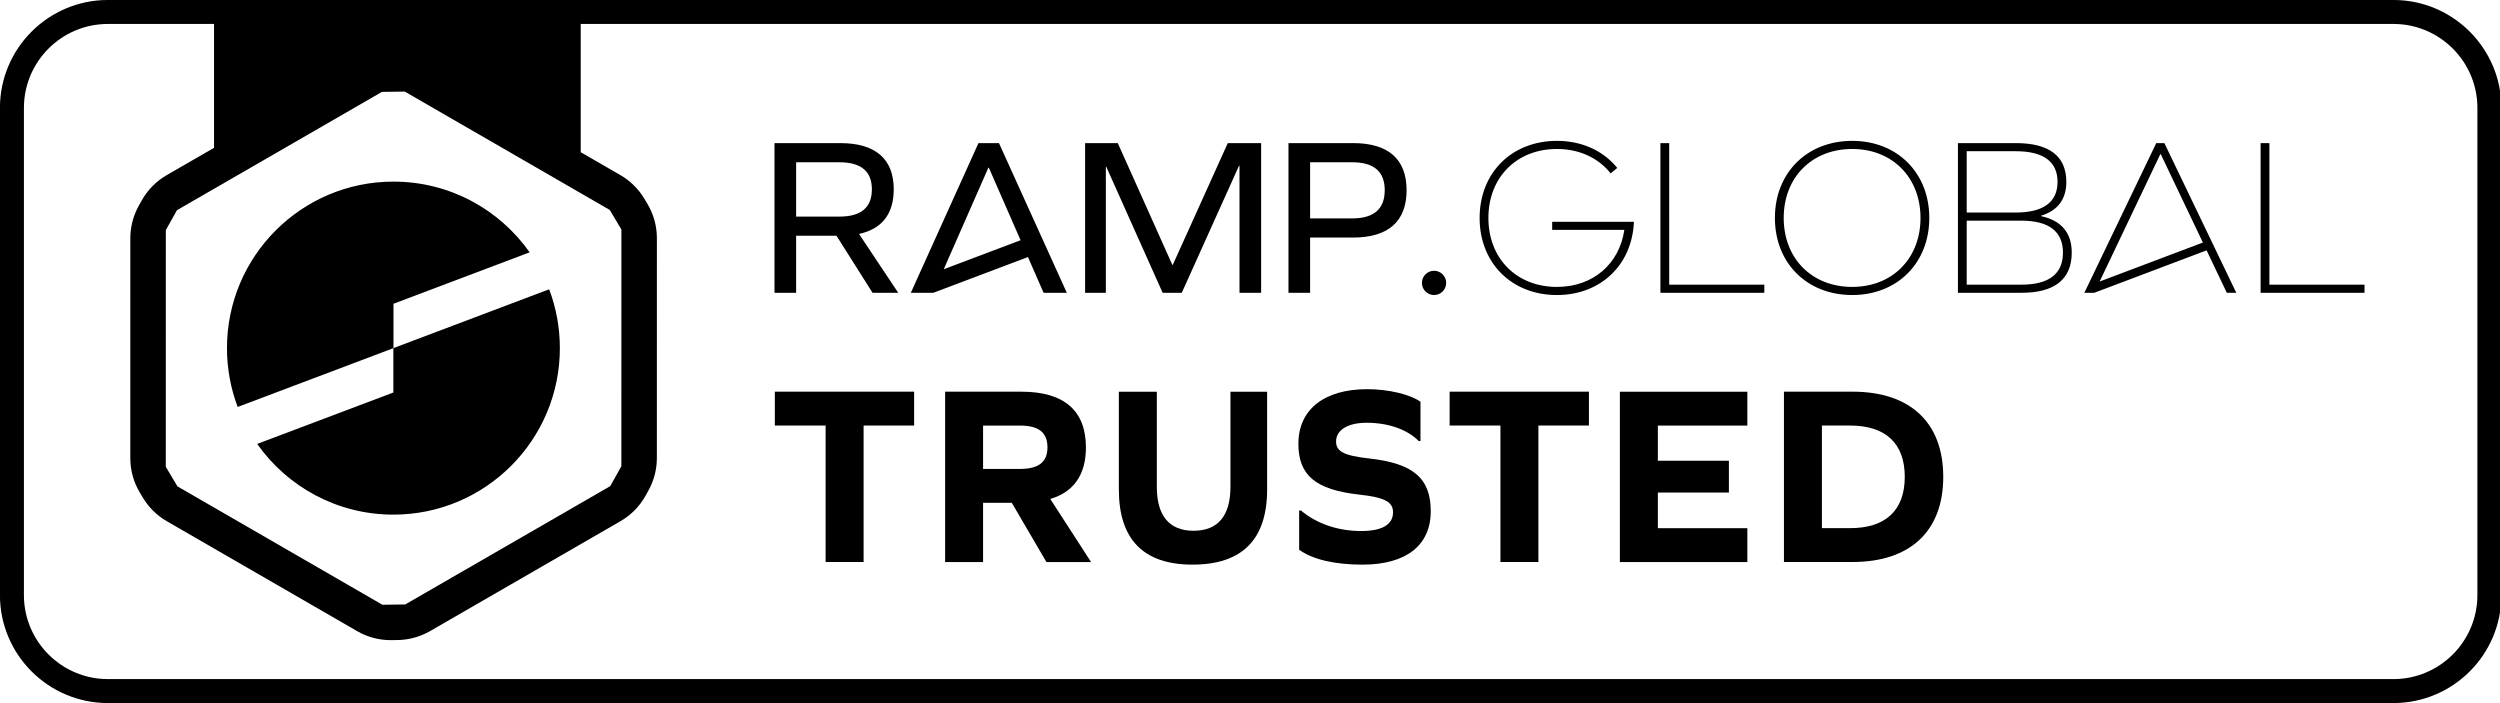
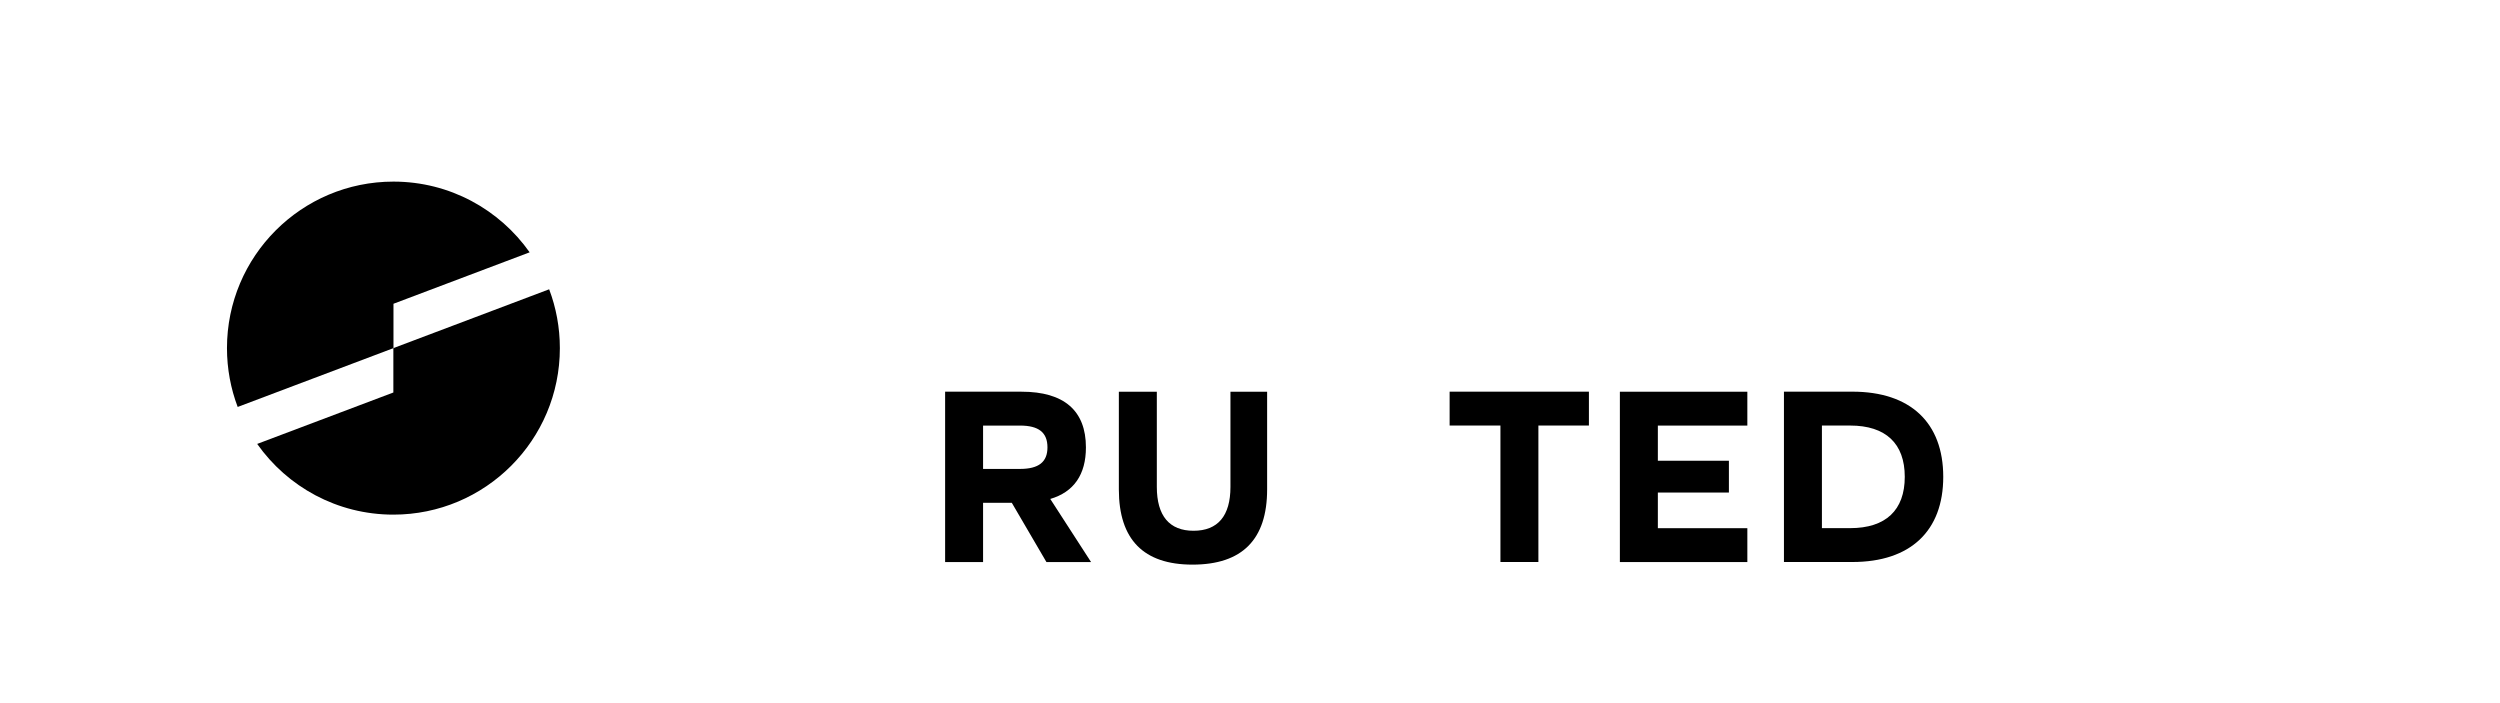
<svg xmlns="http://www.w3.org/2000/svg" viewBox="0 0 51.757 14.559" version="1.1" id="svg1">
  <g id="layer1">
-     <path id="path1898" d="m 0,0 c -2.714,0 -4.923,-2.208 -4.923,-4.923 v -28.576 c 0,-2.714 2.209,-4.923 4.923,-4.923 h 134.047 c 2.714,0 4.922,2.209 4.922,4.923 v 28.576 c 0,2.715 -2.208,4.923 -4.922,4.923 z M 134.047,-39.828 H 0 c -3.49,0 -6.329,2.838 -6.329,6.329 v 28.576 c 0,3.49 2.839,6.329 6.329,6.329 h 134.047 c 3.49,0 6.329,-2.839 6.329,-6.329 v -28.576 c 0,-3.491 -2.839,-6.329 -6.329,-6.329" style="fill:currentColor;fill-opacity:1;fill-rule:nonzero;stroke:none" transform="matrix(0.353,0,0,-0.353,2.233,0.496)" clip-path="url(#clipPath1899)" />
-     <path id="path1900" d="M 0,0 C 0.393,0 0.711,0.318 0.711,0.711 0.711,1.104 0.393,1.423 0,1.423 -0.393,1.423 -0.711,1.104 -0.711,0.711 -0.711,0.318 -0.393,0 0,0 m 39.035,0.792 3.559,7.47 H 42.62 L 45.09,3.078 Z M 42.832,8.91 H 42.356 L 38.139,0.132 h 0.582 l 6.587,2.488 1.185,-2.488 h 0.556 z M 11.594,4.296 H 11.206 6.928 V 3.82 H 11.16 C 10.868,1.821 9.32,0.476 7.206,0.476 c -2.366,0 -4.019,1.666 -4.019,4.045 0,2.379 1.653,4.045 4.019,4.045 1.333,0 2.44,-0.535 3.151,-1.431 l 0.387,0.32 C 9.939,8.447 8.694,9.042 7.206,9.042 4.549,9.042 2.672,7.165 2.672,4.521 2.672,1.877 4.549,0 7.206,0 9.774,0 11.618,1.771 11.722,4.296 Z M 48.476,0.132 V 8.91 h 0.515 V 0.608 H 54.57 V 0.132 Z M 34.451,0.608 c 1.613,0 2.433,0.635 2.433,1.877 0,1.243 -0.82,1.877 -2.446,1.877 H 31.239 V 0.608 Z m -0.343,4.23 c 1.625,0 2.458,0.608 2.458,1.798 0,1.19 -0.833,1.798 -2.445,1.798 H 31.239 V 4.838 Z m 1.493,-0.211 c 1.164,-0.252 1.798,-0.952 1.798,-2.142 0,-1.56 -1.005,-2.353 -2.935,-2.353 h -3.74 V 8.91 h 3.41 c 1.943,0 2.948,-0.767 2.948,-2.274 0,-1.044 -0.529,-1.692 -1.481,-1.983 z M 20.506,4.521 c 0,-2.379 1.652,-4.045 4.018,-4.045 2.353,0 4.005,1.666 4.005,4.045 0,2.379 -1.652,4.045 -4.005,4.045 -2.366,0 -4.018,-1.666 -4.018,-4.045 m 8.539,0 C 29.045,1.877 27.168,0 24.524,0 21.867,0 19.99,1.877 19.99,4.521 c 0,2.644 1.877,4.521 4.534,4.521 2.644,0 4.521,-1.877 4.521,-4.521 M 13.275,0.132 V 8.91 h 0.516 V 0.608 h 5.578 V 0.132 Z m -42.032,1.38 2.619,5.957 h 0.026 l 1.863,-4.255 z m 3.24,7.398 h -1.203 l -3.966,-8.778 h 1.322 l 5.547,2.095 0.917,-2.095 h 1.362 z m 20.72,-4.415 c 1.269,0 1.904,0.555 1.904,1.652 0,1.097 -0.635,1.639 -1.904,1.639 H -7.269 V 4.495 Z m 0.053,4.415 c 2.062,0 3.133,-0.939 3.133,-2.763 0,-1.824 -1.071,-2.776 -3.133,-2.776 H -7.269 V 0.132 H -8.538 V 8.91 Z m -6.667,-8.778 v 7.455 h -0.026 l -3.358,-7.455 h -1.123 l -3.305,7.389 h -0.026 V 0.132 h -1.217 V 8.91 h 1.917 l 3.199,-7.139 h 0.027 l 3.225,7.139 h 1.956 V 0.132 Z M -34.875,4.6 c 1.269,0 1.904,0.529 1.904,1.6 0,1.057 -0.635,1.586 -1.904,1.586 h -2.538 V 4.6 Z M -38.682,0.132 V 8.91 h 3.86 c 2.062,0 3.133,-0.926 3.133,-2.71 0,-1.441 -0.688,-2.327 -2.036,-2.617 l 2.3,-3.451 h -1.507 l -2.115,3.345 h -2.366 V 0.132 Z" style="fill:currentColor;fill-opacity:1;fill-rule:nonzero;stroke:none" transform="matrix(0.353,0,0,-0.353,29.689,6.108)" />
-     <path id="path1902" d="M 0,0 H -2.228 V 8.003 H -5.206 V 9.99 H 2.963 V 8.003 H 0 Z" style="fill:currentColor;fill-opacity:1;fill-rule:nonzero;stroke:none" transform="matrix(0.353,0,0,-0.353,17.879,11.635)" />
    <path id="path1904" d="M 0,0 C 1.099,0 1.61,0.407 1.61,1.264 1.61,2.136 1.099,2.542 0,2.542 H -2.166 V 0 Z m -2.166,-5.461 h -2.226 v 9.99 h 4.483 c 2.497,0 3.775,-1.114 3.775,-3.265 0,-1.595 -0.707,-2.618 -2.091,-3.025 l 2.392,-3.7 H 1.549 l -2.031,3.475 h -1.684 z" style="fill:currentColor;fill-opacity:1;fill-rule:nonzero;stroke:none" transform="matrix(0.353,0,0,-0.353,21.117,9.708)" />
    <path id="path1906" d="m 0,0 c 0,-2.934 -1.459,-4.409 -4.377,-4.409 -2.874,0 -4.319,1.475 -4.319,4.409 v 5.732 h 2.227 V 0.15 c 0,-1.699 0.737,-2.573 2.152,-2.573 1.429,0 2.166,0.874 2.166,2.573 V 5.732 H 0 Z" style="fill:currentColor;fill-opacity:1;fill-rule:nonzero;stroke:none" transform="matrix(0.353,0,0,-0.353,26.233,10.133)" />
-     <path id="path1908" d="m 0,0 v -2.302 h -0.106 c -0.662,0.677 -1.789,1.069 -3.053,1.069 -1.099,0 -1.791,-0.422 -1.791,-1.1 0,-0.571 0.437,-0.826 1.926,-0.993 2.633,-0.285 3.626,-1.188 3.626,-3.098 0,-2.001 -1.445,-3.13 -4.003,-3.13 -1.64,0 -2.919,0.302 -3.715,0.873 v 2.302 h 0.106 c 0.932,-0.783 2.181,-1.204 3.535,-1.204 1.218,0 1.865,0.376 1.865,1.098 0,0.602 -0.467,0.873 -1.986,1.039 -2.572,0.285 -3.565,1.143 -3.565,2.978 0,2.001 1.503,3.204 4.031,3.204 C -1.88,0.736 -0.617,0.435 0,0" style="fill:currentColor;fill-opacity:1;fill-rule:nonzero;stroke:none" transform="matrix(0.353,0,0,-0.353,29.408,8.317)" />
    <path id="path1910" d="m 0,0 h -2.226 v 8.003 h -2.98 V 9.99 H 2.963 V 8.003 H 0 Z" style="fill:currentColor;fill-opacity:1;fill-rule:nonzero;stroke:none" transform="matrix(0.353,0,0,-0.353,31.849,11.635)" />
    <path id="path1912" d="m 0,0 h -4.167 v -2.091 h 5.249 v -1.986 h -7.476 v 9.99 H 1.082 V 3.927 H -4.167 V 1.865 H 0 Z" style="fill:currentColor;fill-opacity:1;fill-rule:nonzero;stroke:none" transform="matrix(0.353,0,0,-0.353,35.793,10.197)" />
    <path id="path1914" d="M 0,0 C 2.09,0 3.204,1.053 3.204,3.008 3.204,4.964 2.09,6.017 0,6.017 H -1.655 V 0 Z m 0.135,8.004 c 3.4,0 5.326,-1.82 5.326,-4.996 0,-3.174 -1.926,-4.994 -5.326,-4.994 h -4.017 v 9.99 z" style="fill:currentColor;fill-opacity:1;fill-rule:nonzero;stroke:none" transform="matrix(0.353,0,0,-0.353,38.303,10.934)" />
-     <path id="path1916" d="m 0,0 0.653,1.168 12.022,6.939 1.338,0.018 12.021,-6.941 0.685,-1.15 -0.002,-13.881 -0.653,-1.168 -12.023,-6.939 -1.338,-0.018 -12.02,6.942 -0.685,1.149 z m 13.238,-24.047 0.354,0.005 c 0.669,0.01 1.325,0.19 1.904,0.524 l 11.17,6.448 c 0.612,0.353 1.117,0.864 1.462,1.481 l 0.172,0.309 c 0.327,0.584 0.498,1.242 0.498,1.911 L 28.8,-0.472 c 0,0.706 -0.191,1.4 -0.552,2.007 L 28.066,1.839 C 27.724,2.414 27.24,2.891 26.66,3.225 l -2.327,1.344 v 8.856 H 2.828 V 4.827 L 0.05,3.224 C -0.561,2.871 -1.066,2.359 -1.411,1.743 L -1.584,1.434 C -1.91,0.849 -2.082,0.191 -2.082,-0.478 l -0.001,-12.897 c 0,-0.706 0.19,-1.399 0.552,-2.006 l 0.182,-0.304 c 0.342,-0.575 0.826,-1.052 1.405,-1.387 l 11.169,-6.45 c 0.611,-0.353 1.307,-0.534 2.013,-0.525" style="fill:currentColor;fill-opacity:1;fill-rule:nonzero;stroke:none" transform="matrix(0.353,0,0,-0.353,3.433,4.764)" />
    <path id="path1918" d="m 0,0 -9.137,-3.451 v -1.995 -0.607 l -7.986,-3.016 c 1.767,-2.508 4.685,-4.147 7.986,-4.147 5.393,0 9.765,4.372 9.765,9.765 C 0.628,-2.236 0.406,-1.073 0,0" style="fill:currentColor;fill-opacity:1;fill-rule:nonzero;stroke:none" transform="matrix(0.353,0,0,-0.353,11.369,5.989)" />
    <path id="path1920" d="M 0,0 V 0.607 L 7.986,3.624 C 6.219,6.131 3.301,7.771 0,7.771 c -5.393,0 -9.765,-4.373 -9.765,-9.766 0,-1.214 0.223,-2.378 0.628,-3.45 L 0,-1.995 Z" style="fill:currentColor;fill-opacity:1;fill-rule:nonzero;stroke:none" transform="matrix(0.353,0,0,-0.353,8.146,6.503)" />
  </g>
</svg>